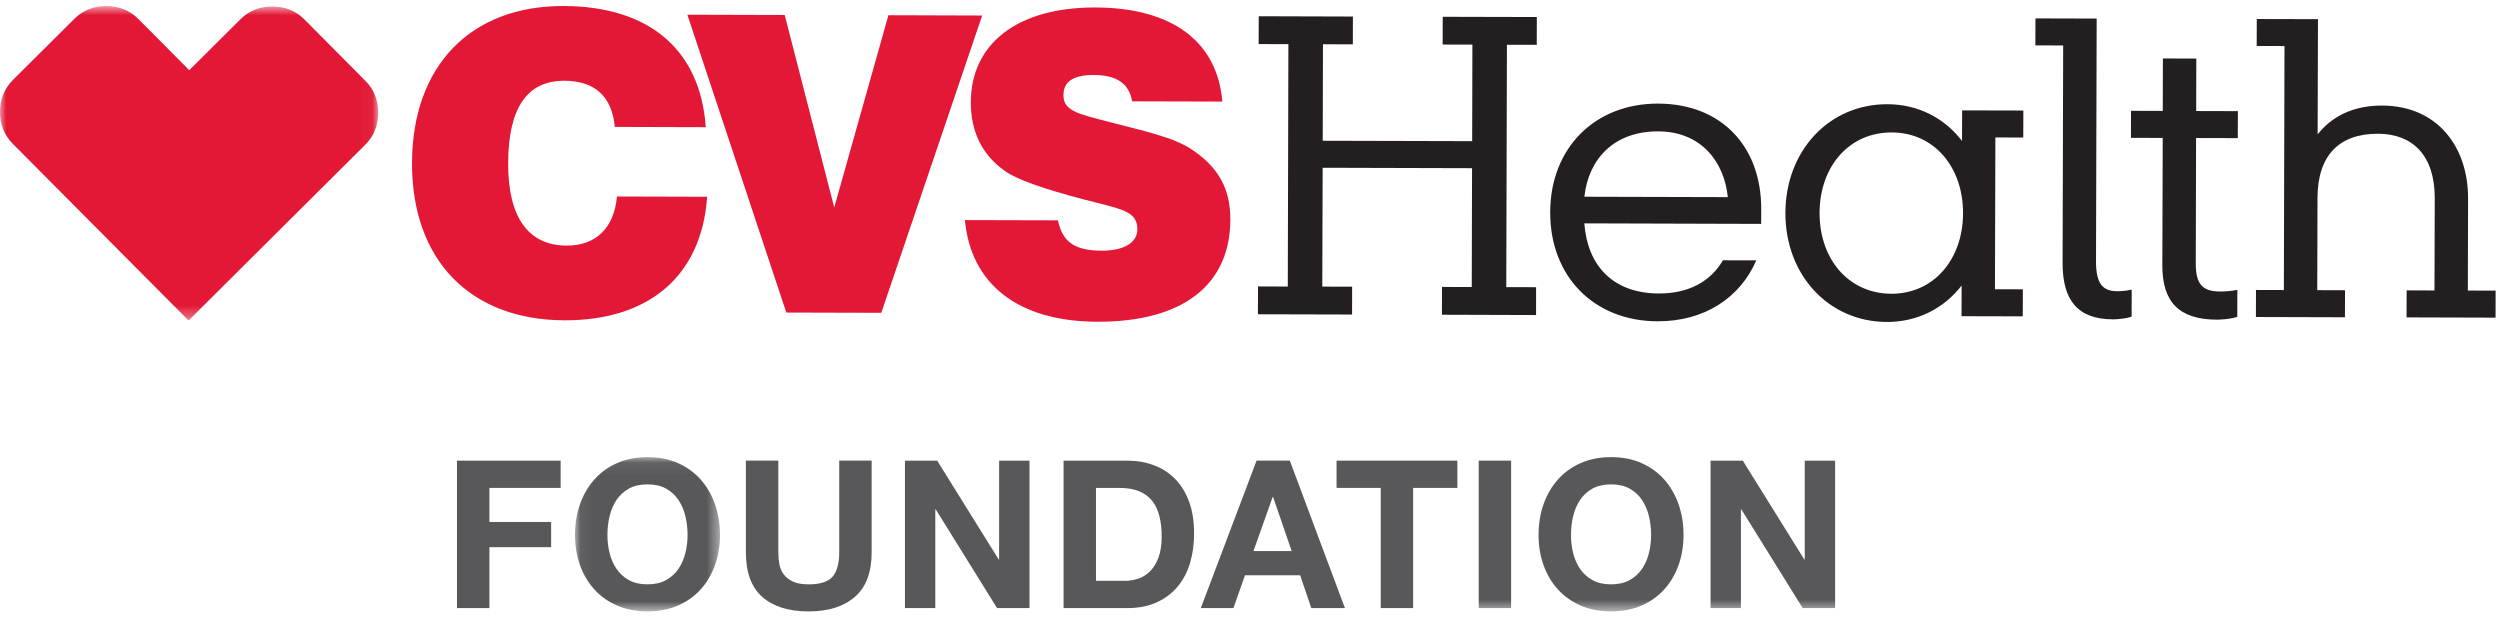
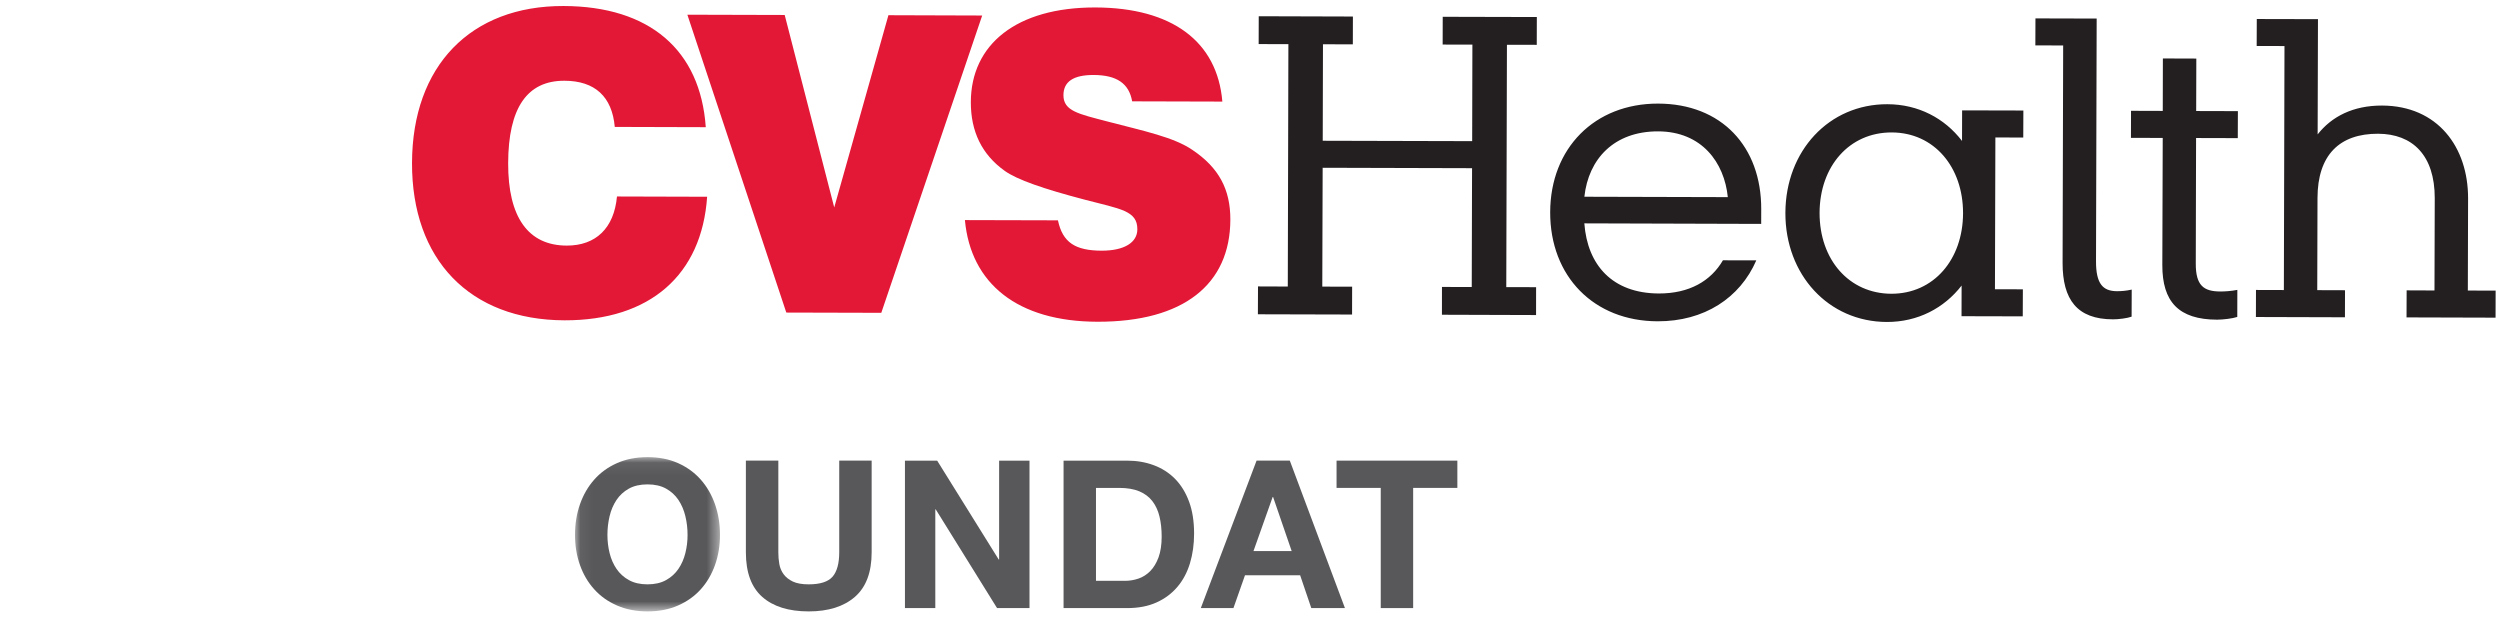
<svg xmlns="http://www.w3.org/2000/svg" xmlns:xlink="http://www.w3.org/1999/xlink" width="198px" height="49px" viewBox="0 0 198 49" version="1.1">
  <title>Group 27</title>
  <desc>Created with Sketch.</desc>
  <defs>
-     <polygon id="path-1" points="0 0.762 29.955 0.762 29.955 25.64 0 25.64" />
    <polygon id="path-3" points="0.06 0.066 11.542 0.066 11.542 12.284 0.06 12.284" />
-     <polygon id="path-5" points="0 49.423 197.654 49.423 197.654 1.475 0 1.475" />
  </defs>
  <g id="symbols" stroke="none" stroke-width="1" fill="none" fill-rule="evenodd">
    <g id="logo-/-ProgramLogoLockup" transform="translate(-18, -30)">
      <g id="Group-27" transform="translate(18, 29)">
        <g id="Group-3" transform="translate(0, 0.715)">
          <mask id="mask-2" fill="white">
            <use xlink:href="#path-1" />
          </mask>
          <g id="Clip-2" />
-           <path d="M14.903,25.64 L14.962,25.64 L28.941,11.736 C29.635,11.047 29.952,10.171 29.955,9.225 C29.958,8.279 29.645,7.395 28.956,6.703 L24.094,1.808 C23.403,1.119 22.523,0.799 21.577,0.799 C20.632,0.793 19.753,1.107 19.06,1.793 L14.988,5.844 L10.941,1.773 C10.247,1.081 9.369,0.762 8.423,0.762 C7.481,0.759 6.596,1.07 5.905,1.758 L1.015,6.624 C0.324,7.314 0.002,8.196 -0.001,9.141 C-0.004,10.087 0.311,10.964 0.997,11.658 L14.903,25.64 Z" id="Fill-1" fill="#E21836" mask="url(#mask-2)" />
        </g>
        <path d="M54.439,2.165 L62.148,2.186 L66.071,17.43 L70.363,2.205 L77.789,2.229 L69.798,25.775 L62.275,25.755 L54.439,2.165 Z M56.005,16.583 C55.583,22.775 51.481,26.383 44.712,26.369 C37.187,26.346 32.61,21.549 32.632,13.904 C32.652,6.195 37.292,1.457 44.626,1.476 C51.456,1.494 55.474,4.97 55.897,11.073 L48.69,11.052 C48.477,8.66 47.125,7.401 44.703,7.395 C41.742,7.386 40.259,9.548 40.246,13.924 C40.234,18.205 41.832,20.445 44.885,20.451 C47.183,20.457 48.635,19.076 48.864,16.562 L56.005,16.583 Z M83.789,18.45 C84.161,20.212 85.166,20.845 87.243,20.854 C89.067,20.857 90.077,20.194 90.078,19.16 C90.084,17.678 88.729,17.554 85.931,16.819 C82.659,15.963 80.551,15.231 79.58,14.536 C77.761,13.241 76.884,11.414 76.89,9.086 C76.902,4.521 80.496,1.575 86.76,1.591 C92.836,1.609 96.415,4.292 96.81,9.046 L89.667,9.026 C89.419,7.609 88.444,6.944 86.617,6.939 C85.014,6.933 84.227,7.467 84.225,8.536 C84.219,9.799 85.447,10.026 87.712,10.623 C90.638,11.387 92.965,11.865 94.441,12.875 C96.511,14.267 97.45,15.972 97.444,18.395 C97.429,23.524 93.74,26.498 86.911,26.482 C80.589,26.467 76.884,23.467 76.421,18.431 L83.789,18.45 Z" id="Fill-4" fill="#E21836" />
        <path d="M167.344,26.291 C167.783,26.294 168.475,26.207 168.823,26.08 L168.832,23.936 C168.391,24.035 168.013,24.063 167.664,24.063 C166.531,24.06 166.001,23.457 166.004,21.697 L166.056,2.47 L161.208,2.457 L161.2,4.593 L163.403,4.602 L163.357,21.815 C163.352,24.74 164.513,26.285 167.344,26.291 L167.344,26.291 Z M173.905,21.875 L173.929,11.931 L177.232,11.94 L177.241,9.802 L173.937,9.793 L173.949,5.639 L171.3,5.63 L171.291,9.784 L168.777,9.776 L168.771,11.918 L171.288,11.924 L171.256,21.993 C171.25,24.888 172.537,26.309 175.592,26.318 C176.056,26.318 176.817,26.228 177.192,26.101 L177.198,23.959 C176.696,24.054 176.258,24.086 175.846,24.086 C174.528,24.083 173.899,23.608 173.905,21.875 L173.905,21.875 Z M131.322,11.404 C134.784,11.413 136.568,13.872 136.843,16.613 L125.482,16.582 C125.807,13.59 127.83,11.396 131.322,11.404 L131.322,11.404 Z M144.11,17.862 C144.122,14.145 146.487,11.477 149.826,11.489 C153.192,11.497 155.483,14.241 155.474,17.894 C155.462,21.543 153.158,24.271 149.79,24.265 C146.453,24.253 144.105,21.576 144.11,17.862 L144.11,17.862 Z M185.725,23.987 L183.526,23.98 L183.546,16.677 C183.554,13.282 185.286,11.583 188.34,11.592 C191.078,11.601 192.839,13.304 192.832,16.703 L192.811,24.005 L190.606,23.996 L190.597,26.138 L197.648,26.159 L197.654,24.017 L195.452,24.011 L195.472,16.712 C195.48,12.653 193.068,9.375 188.659,9.36 C186.365,9.354 184.666,10.231 183.557,11.644 L183.583,2.517 L178.737,2.506 L178.729,4.641 L180.931,4.647 L180.882,23.971 L178.674,23.965 L178.668,26.107 L185.719,26.128 L185.725,23.987 Z M104.76,12.148 L104.779,4.506 L107.144,4.512 L107.15,2.309 L99.692,2.286 L99.686,4.491 L102.041,4.497 L101.993,23.694 L99.634,23.685 L99.625,25.891 L107.084,25.911 L107.089,23.705 L104.725,23.7 L104.754,14.287 L116.587,14.32 L116.562,23.732 L114.204,23.726 L114.201,25.928 L121.656,25.952 L121.659,23.745 L119.297,23.739 L119.349,4.547 L121.711,4.551 L121.717,2.349 L114.264,2.33 L114.258,4.529 L116.614,4.535 L116.596,12.179 L104.76,12.148 Z M139.099,21.621 L136.456,21.615 C135.508,23.249 133.798,24.25 131.38,24.244 C127.699,24.232 125.724,21.993 125.479,18.69 L139.486,18.733 L139.489,17.565 C139.501,12.59 136.332,9.217 131.325,9.205 C126.294,9.193 122.788,12.736 122.775,17.804 C122.76,22.901 126.248,26.436 131.278,26.446 C134.961,26.461 137.802,24.607 139.099,21.621 L139.099,21.621 Z M155.353,26.043 L160.202,26.055 L160.211,23.914 L158,23.908 L158.034,11.886 L160.242,11.894 L160.251,9.753 L155.399,9.741 L155.393,12.163 C154.014,10.364 151.936,9.26 149.482,9.254 C144.86,9.239 141.418,12.944 141.403,17.856 C141.389,22.762 144.813,26.485 149.436,26.5 C151.889,26.505 153.973,25.406 155.359,23.617 L155.353,26.043 Z" id="Fill-6" fill="#231F20" />
-         <polygon id="Fill-8" fill="#58585B" points="44.402 37.483 44.402 39.642 38.761 39.642 38.761 42.34 43.65 42.34 43.65 44.336 38.761 44.336 38.761 49.161 36.193 49.161 36.193 37.483" />
        <g id="Group-12" transform="translate(45.48, 37.139)">
          <mask id="mask-4" fill="white">
            <use xlink:href="#path-3" />
          </mask>
          <g id="Clip-11" />
          <path d="M2.8,7.663 C2.913,8.126 3.096,8.544 3.347,8.914 C3.598,9.285 3.926,9.582 4.329,9.804 C4.733,10.03 5.223,10.141 5.8,10.141 C6.379,10.141 6.87,10.03 7.272,9.804 C7.676,9.582 8.003,9.285 8.253,8.914 C8.504,8.544 8.687,8.126 8.801,7.663 C8.918,7.199 8.975,6.721 8.975,6.231 C8.975,5.719 8.918,5.223 8.801,4.742 C8.687,4.264 8.504,3.836 8.253,3.459 C8.003,3.083 7.676,2.783 7.272,2.559 C6.87,2.336 6.379,2.224 5.8,2.224 C5.223,2.224 4.733,2.336 4.329,2.559 C3.926,2.783 3.598,3.083 3.347,3.459 C3.096,3.836 2.913,4.264 2.8,4.742 C2.685,5.223 2.628,5.719 2.628,6.231 C2.628,6.721 2.685,7.199 2.8,7.663 M0.453,3.803 C0.714,3.056 1.09,2.404 1.582,1.849 C2.072,1.292 2.674,0.857 3.387,0.54 C4.103,0.224 4.907,0.066 5.8,0.066 C6.705,0.066 7.513,0.224 8.222,0.54 C8.929,0.857 9.53,1.292 10.022,1.849 C10.512,2.404 10.887,3.056 11.149,3.803 C11.411,4.55 11.542,5.359 11.542,6.231 C11.542,7.081 11.411,7.875 11.149,8.612 C10.887,9.348 10.512,9.987 10.022,10.532 C9.53,11.078 8.929,11.506 8.222,11.816 C7.513,12.128 6.705,12.284 5.8,12.284 C4.907,12.284 4.103,12.128 3.387,11.816 C2.674,11.506 2.072,11.078 1.582,10.532 C1.09,9.987 0.714,9.348 0.453,8.612 C0.19,7.875 0.06,7.081 0.06,6.231 C0.06,5.359 0.19,4.55 0.453,3.803" id="Fill-10" fill="#58585B" mask="url(#mask-4)" />
        </g>
        <path d="M67.71,48.27 C66.827,49.039 65.605,49.423 64.048,49.423 C62.466,49.423 61.241,49.041 60.374,48.277 C59.508,47.514 59.074,46.337 59.074,44.744 L59.074,37.482 L61.644,37.482 L61.644,44.744 C61.644,45.061 61.669,45.371 61.723,45.677 C61.778,45.982 61.893,46.252 62.069,46.487 C62.241,46.72 62.485,46.912 62.796,47.06 C63.106,47.206 63.522,47.28 64.048,47.28 C64.963,47.28 65.595,47.075 65.945,46.667 C66.293,46.258 66.467,45.616 66.467,44.744 L66.467,37.482 L69.035,37.482 L69.035,44.744 C69.035,46.326 68.594,47.501 67.71,48.27" id="Fill-13" fill="#58585B" />
        <polygon id="Fill-15" fill="#58585B" points="74.224 37.483 79.099 45.317 79.13 45.317 79.13 37.483 81.536 37.483 81.536 49.161 78.967 49.161 74.11 41.342 74.076 41.342 74.076 49.161 71.672 49.161 71.672 37.483" />
        <path d="M89.092,47.002 C89.462,47.002 89.822,46.943 90.171,46.822 C90.52,46.702 90.832,46.503 91.103,46.225 C91.377,45.946 91.593,45.585 91.759,45.137 C91.921,44.69 92.004,44.144 92.004,43.502 C92.004,42.912 91.946,42.38 91.831,41.906 C91.716,41.433 91.529,41.027 91.267,40.689 C91.006,40.351 90.659,40.091 90.23,39.911 C89.799,39.731 89.266,39.642 88.633,39.642 L86.802,39.642 L86.802,47.002 L89.092,47.002 Z M89.272,37.483 C90.024,37.483 90.724,37.602 91.374,37.843 C92.022,38.082 92.584,38.442 93.059,38.92 C93.533,39.402 93.903,40.001 94.171,40.721 C94.438,41.44 94.572,42.286 94.572,43.257 C94.572,44.107 94.463,44.891 94.244,45.613 C94.026,46.331 93.697,46.953 93.254,47.475 C92.813,47.999 92.262,48.411 91.602,48.711 C90.943,49.01 90.166,49.161 89.272,49.161 L84.234,49.161 L84.234,37.483 L89.272,37.483 Z" id="Fill-17" fill="#58585B" />
        <path d="M102.301,44.646 L100.829,40.362 L100.795,40.362 L99.275,44.646 L102.301,44.646 Z M102.153,37.482 L106.519,49.161 L103.855,49.161 L102.971,46.561 L98.603,46.561 L97.688,49.161 L95.104,49.161 L99.52,37.482 L102.153,37.482 Z" id="Fill-19" fill="#58585B" />
        <polygon id="Fill-21" fill="#58585B" points="105.855 39.642 105.855 37.482 115.423 37.482 115.423 39.642 111.922 39.642 111.922 49.16 109.355 49.16 109.355 39.642" />
        <mask id="mask-6" fill="white">
          <use xlink:href="#path-5" />
        </mask>
        <g id="Clip-24" />
        <polygon id="Fill-23" fill="#58585B" mask="url(#mask-6)" points="117.113 49.16 119.681 49.16 119.681 37.482 117.113 37.482" />
        <path d="M124.594,44.802 C124.707,45.265 124.89,45.683 125.141,46.054 C125.392,46.424 125.72,46.721 126.123,46.944 C126.527,47.169 127.017,47.28 127.594,47.28 C128.173,47.28 128.664,47.169 129.066,46.944 C129.47,46.721 129.796,46.424 130.047,46.054 C130.298,45.683 130.481,45.265 130.595,44.802 C130.712,44.338 130.769,43.86 130.769,43.37 C130.769,42.858 130.712,42.362 130.595,41.881 C130.481,41.403 130.298,40.975 130.047,40.598 C129.796,40.222 129.47,39.922 129.066,39.698 C128.664,39.475 128.173,39.363 127.594,39.363 C127.017,39.363 126.527,39.475 126.123,39.698 C125.72,39.922 125.392,40.222 125.141,40.598 C124.89,40.975 124.707,41.403 124.594,41.881 C124.478,42.362 124.422,42.858 124.422,43.37 C124.422,43.86 124.478,44.338 124.594,44.802 M122.247,40.942 C122.508,40.195 122.884,39.543 123.376,38.988 C123.866,38.431 124.468,37.996 125.181,37.679 C125.897,37.363 126.701,37.205 127.594,37.205 C128.499,37.205 129.306,37.363 130.016,37.679 C130.723,37.996 131.324,38.431 131.816,38.988 C132.306,39.543 132.681,40.195 132.943,40.942 C133.205,41.689 133.336,42.498 133.336,43.37 C133.336,44.22 133.205,45.014 132.943,45.751 C132.681,46.488 132.306,47.127 131.816,47.671 C131.324,48.217 130.723,48.645 130.016,48.955 C129.306,49.267 128.499,49.423 127.594,49.423 C126.701,49.423 125.897,49.267 125.181,48.955 C124.468,48.645 123.866,48.217 123.376,47.671 C122.884,47.127 122.508,46.488 122.247,45.751 C121.984,45.014 121.854,44.22 121.854,43.37 C121.854,42.498 121.984,41.689 122.247,40.942" id="Fill-25" fill="#58585B" mask="url(#mask-6)" />
        <polygon id="Fill-26" fill="#58585B" mask="url(#mask-6)" points="138.029 37.483 142.904 45.317 142.935 45.317 142.935 37.483 145.341 37.483 145.341 49.161 142.773 49.161 137.915 41.342 137.881 41.342 137.881 49.161 135.477 49.161 135.477 37.483" />
      </g>
    </g>
  </g>
</svg>